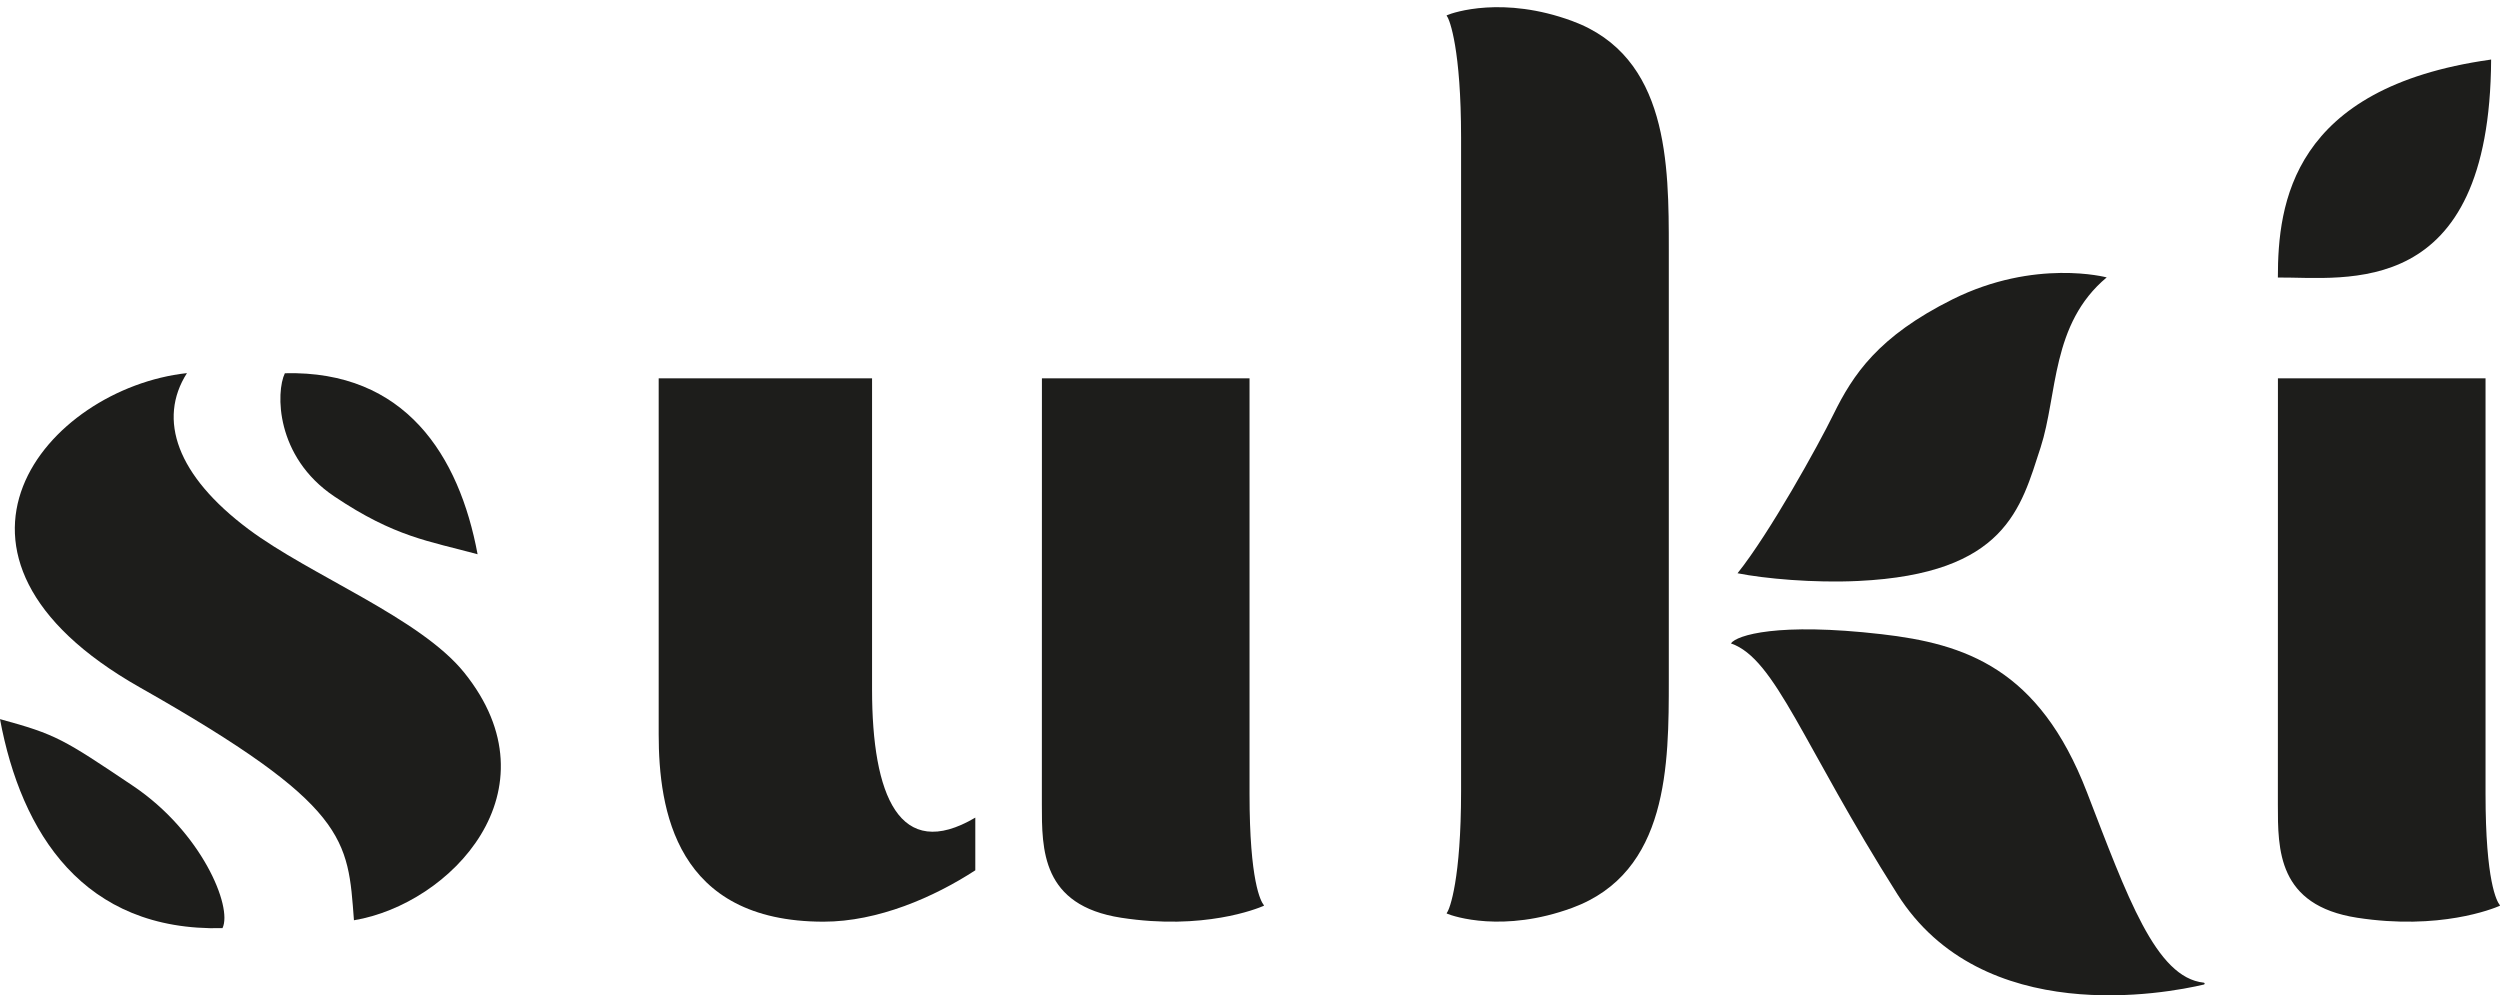
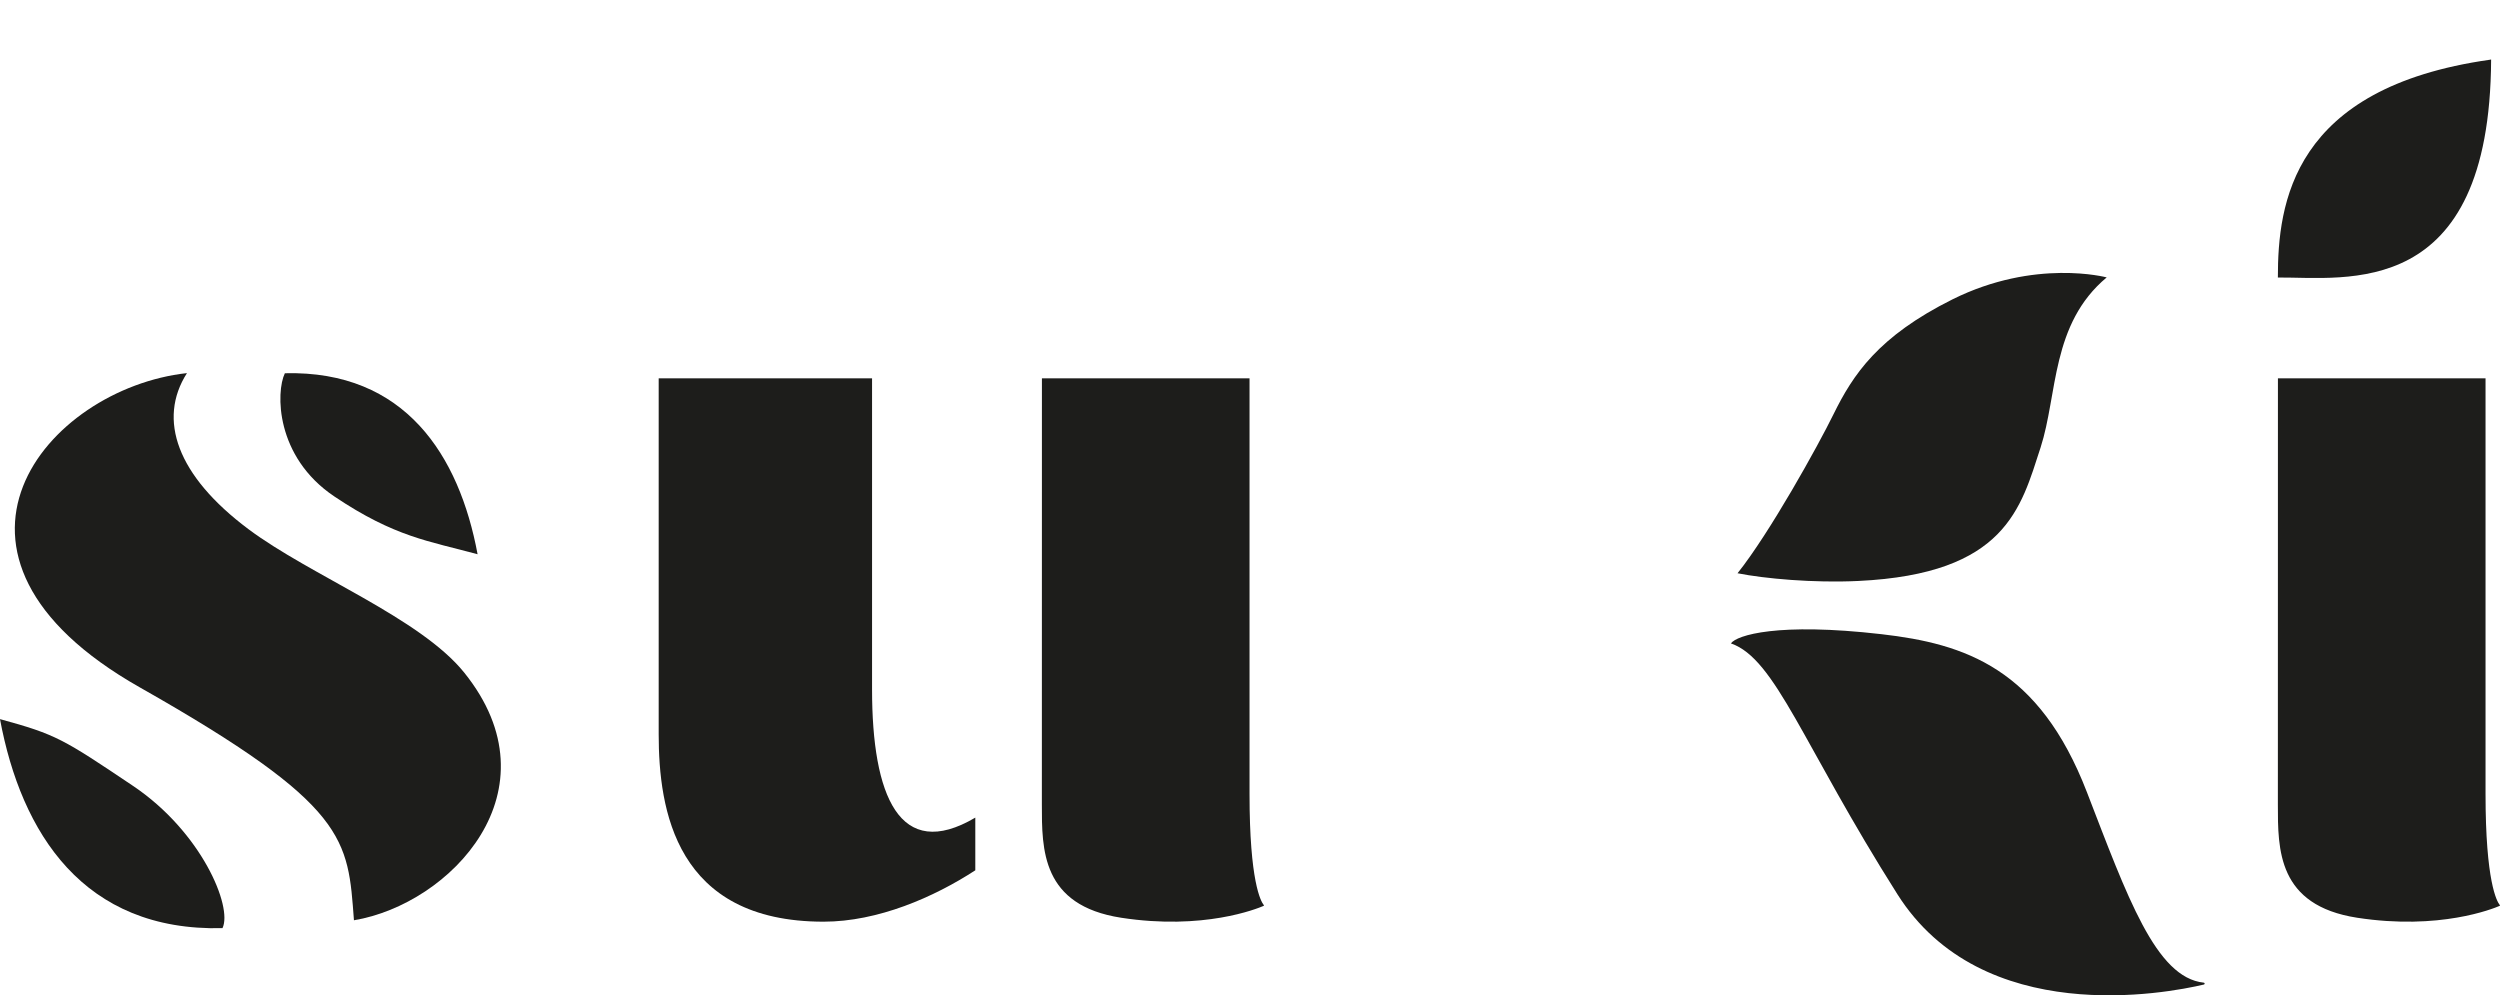
<svg xmlns="http://www.w3.org/2000/svg" viewBox="0 0 425.2 169.29" version="1.1" id="Layer_1">
  <defs>
    <style>
      .st0 {
        fill: #1d1d1b;
      }
    </style>
  </defs>
  <path d="M358.31,47.18c-9.49,7.93-8.32,19.88-11.25,28.94-3.35,10.27-5.89,21.49-30.99,22.69-7.62.37-15.99-.4-20.55-1.31,5.44-6.81,13.68-21.65,16.32-27.04,3.31-6.72,7.57-13.23,20.25-19.55,14.06-6.99,26.21-3.73,26.21-3.73Z" class="st0" />
  <path d="M404.43,16.81c-.07.02-.14.02-.21.04.02-.02.02-.04.04-.05.05-.12.18-.11.18.02Z" class="st0" />
  <path d="M165.88,139.06v8.96c-7.02,4.57-16.56,8.74-25.81,8.74-25.18,0-28.04-19.07-28.04-31.88v-60.53h36.29v52.92c0,18.02,4.64,29.41,17.56,21.79Z" class="st0" />
  <path d="M423.69,10.13c-.21,41.2-24.79,36.98-36.27,37.07,0-12.56,2.38-32.27,36.06-37.04.07-.02.14-.02.21-.04Z" class="st0" />
  <path d="M294.39,109.43c1-1.4,7.96-3.6,25.6-1.57,14.27,1.64,26.82,5.82,34.94,26.84,6.88,17.8,11.72,31.58,19.89,32.43.19.02.2.28.02.32-6.36,1.5-37.66,7.51-52.13-15.36-16.16-25.52-20.7-40.02-28.31-42.66Z" class="st0" />
  <g>
    <path d="M81.23,94.28c-3.12-16.8-12.31-31.31-32.78-30.8-1.53,3.15-1.66,14.2,8.42,20.96,10.32,6.93,16.08,7.57,24.37,9.83Z" class="st0" />
    <path d="M31.79,63.47c-5.01,7.87-1.72,17.42,10.48,26.54,10.51,7.86,29.19,15.08,36.68,24.38,16.18,20.1-2.38,39.4-18.75,42.13-1.05-13.83-.83-19.44-36.42-39.61-39.78-22.54-15.86-50.82,8.01-53.45Z" class="st0" />
    <path d="M0,122.31c3.61,19.39,14.21,36.13,37.84,35.55,1.76-3.63-3.59-16.39-15.22-24.2-11.91-8-13.06-8.74-22.61-11.35Z" class="st0" />
  </g>
  <path d="M177.21,64.35s-.01,64.82-.01,72.47-.08,17.17,13.49,19.27c14.01,2.16,23.12-1.54,24.23-2.02.08-.03.07-.08,0-.17-.48-.61-2.4-3.97-2.4-18.86v-70.69h-35.32Z" class="st0" />
-   <path d="M283.83,42.38c0-14.38,0-32.78-16.46-38.82-11.69-4.29-20.16-1.46-21.27-.97-.08.03-.08.08,0,.17.48.61,2.4,5.74,2.4,20.63v111.2c0,14.89-1.92,20.03-2.4,20.63-.07.09-.07.14,0,.17,1.11.48,9.58,3.31,21.27-.97,16.46-6.04,16.46-24.44,16.46-38.82,0-13.5,0-28.5,0-39.36,0-10.86,0-20.36,0-33.85Z" class="st0" />
  <path d="M387.43,64.35s-.01,64.82-.01,72.47-.08,17.17,13.49,19.27c14.01,2.16,23.12-1.54,24.23-2.02.08-.03.07-.08,0-.17-.48-.61-2.4-3.97-2.4-18.86v-70.69h-35.32Z" class="st0" />
</svg>